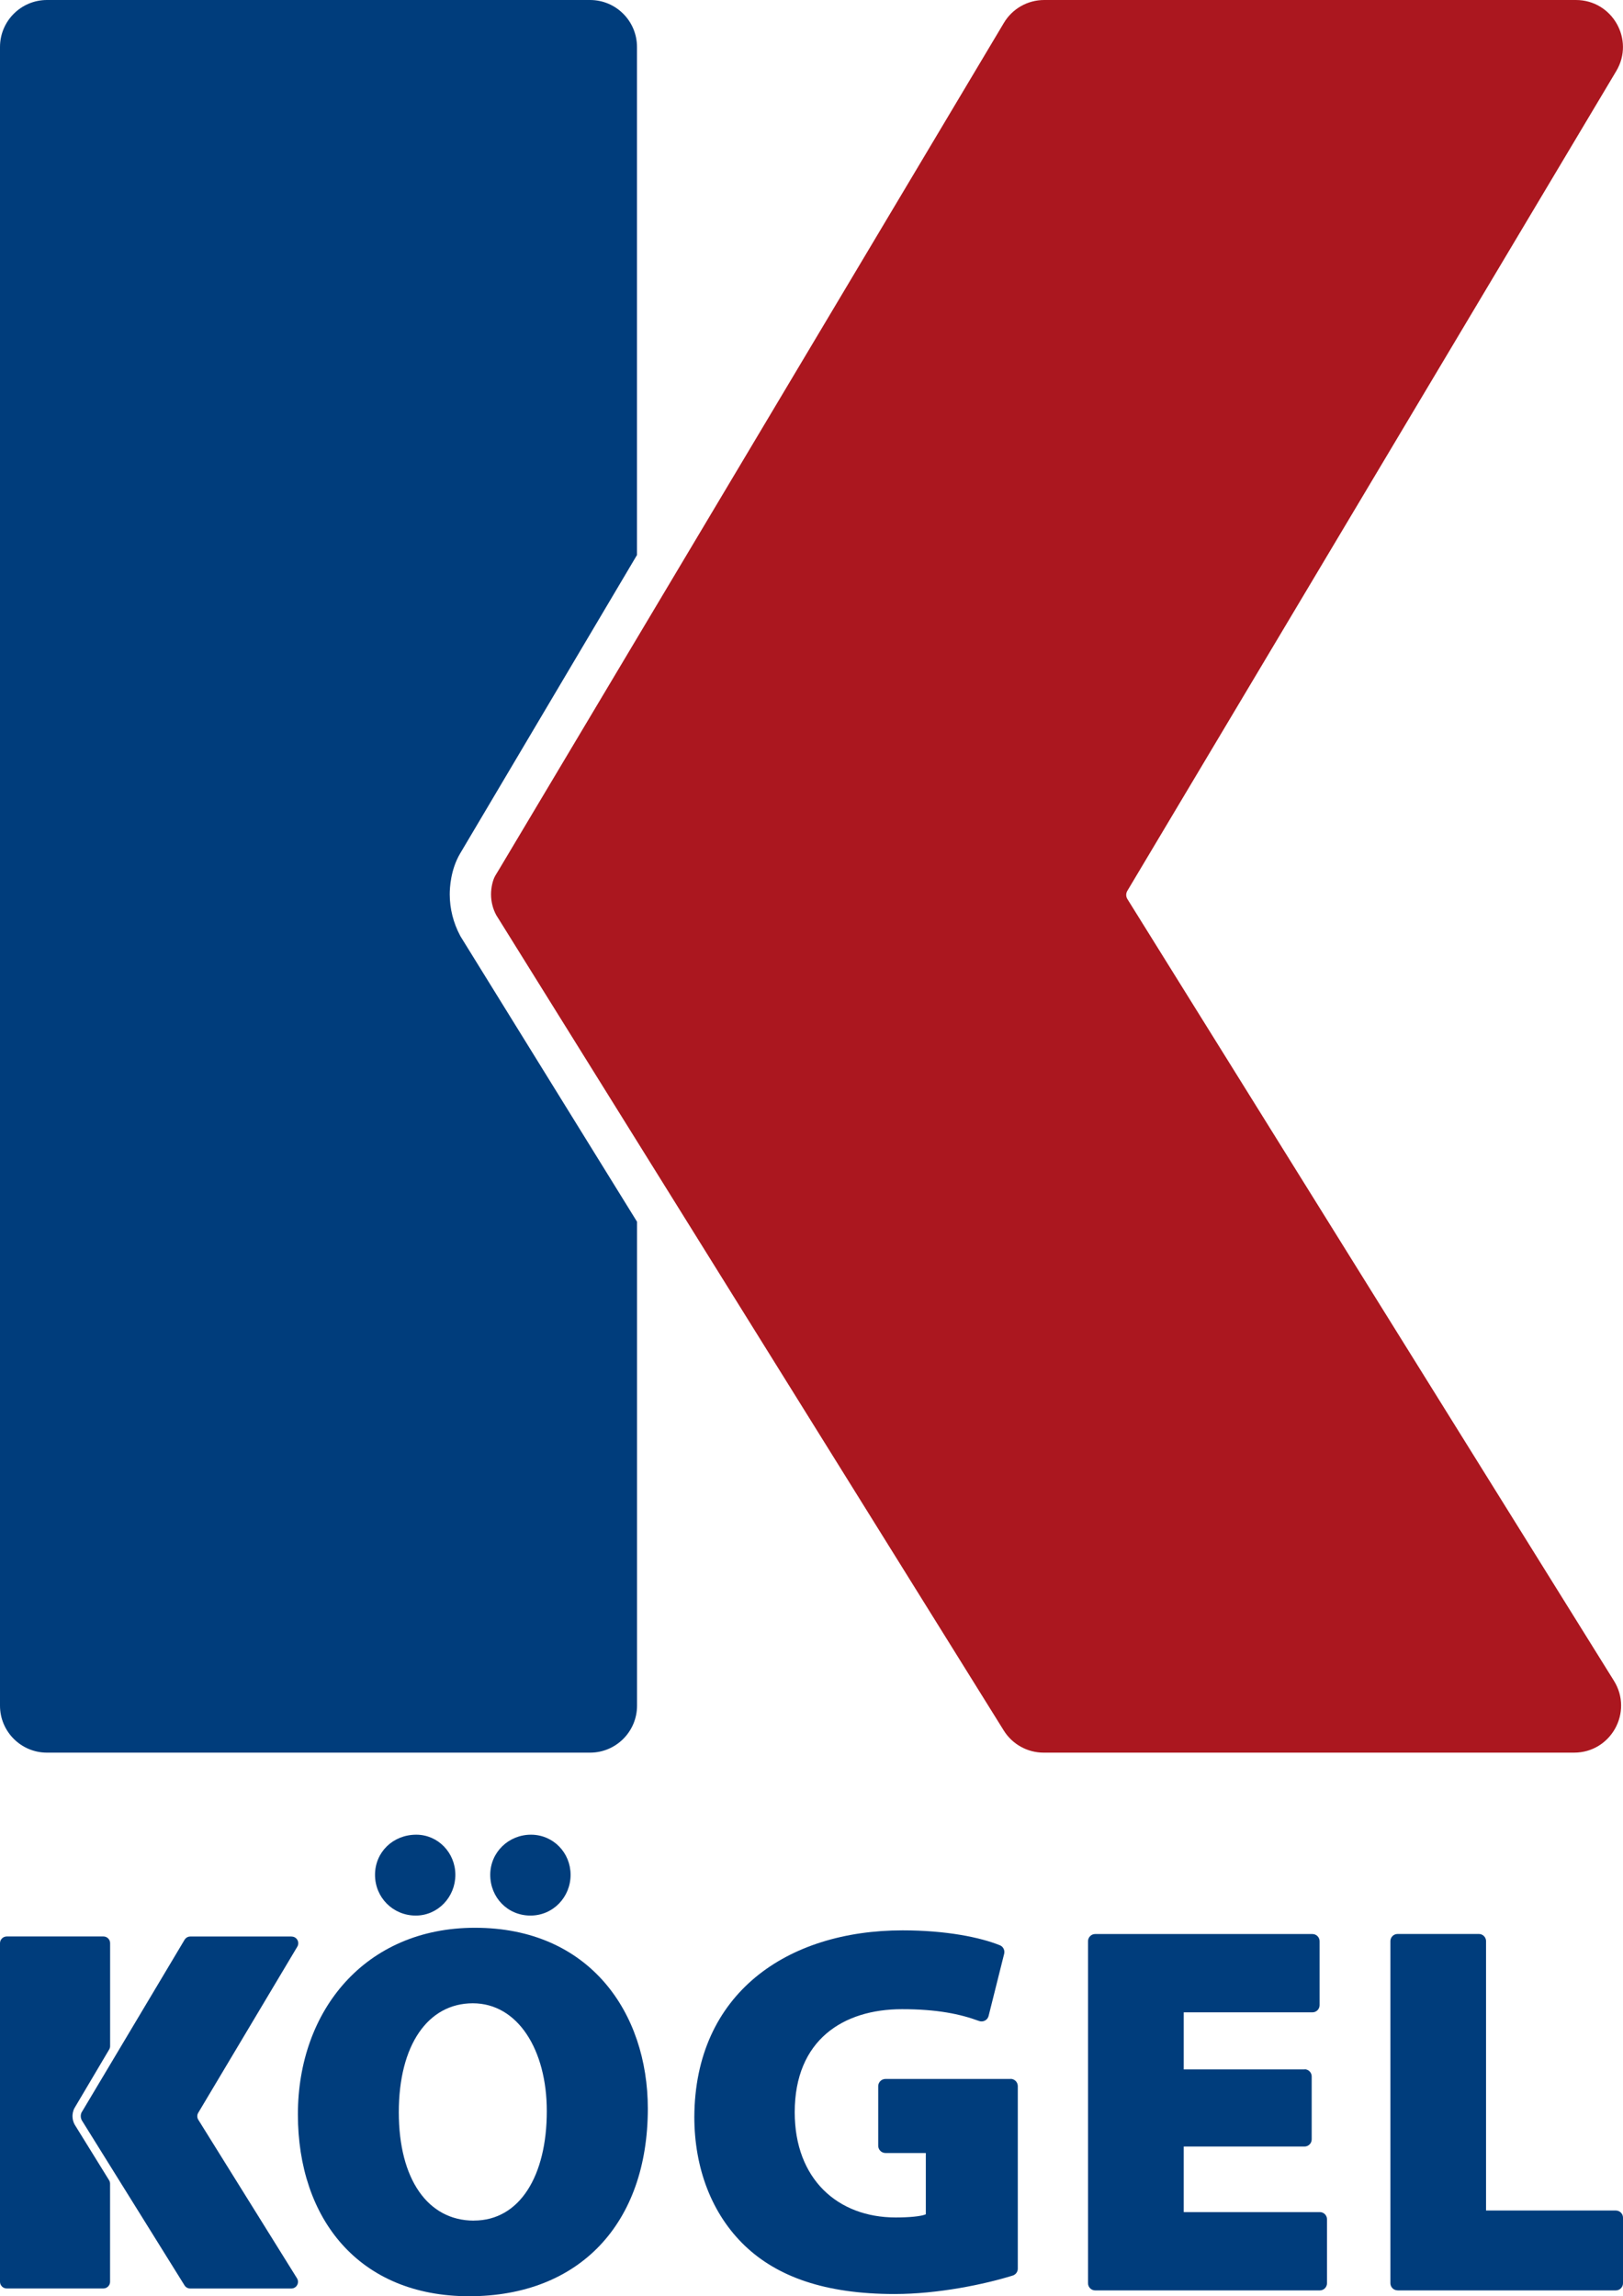
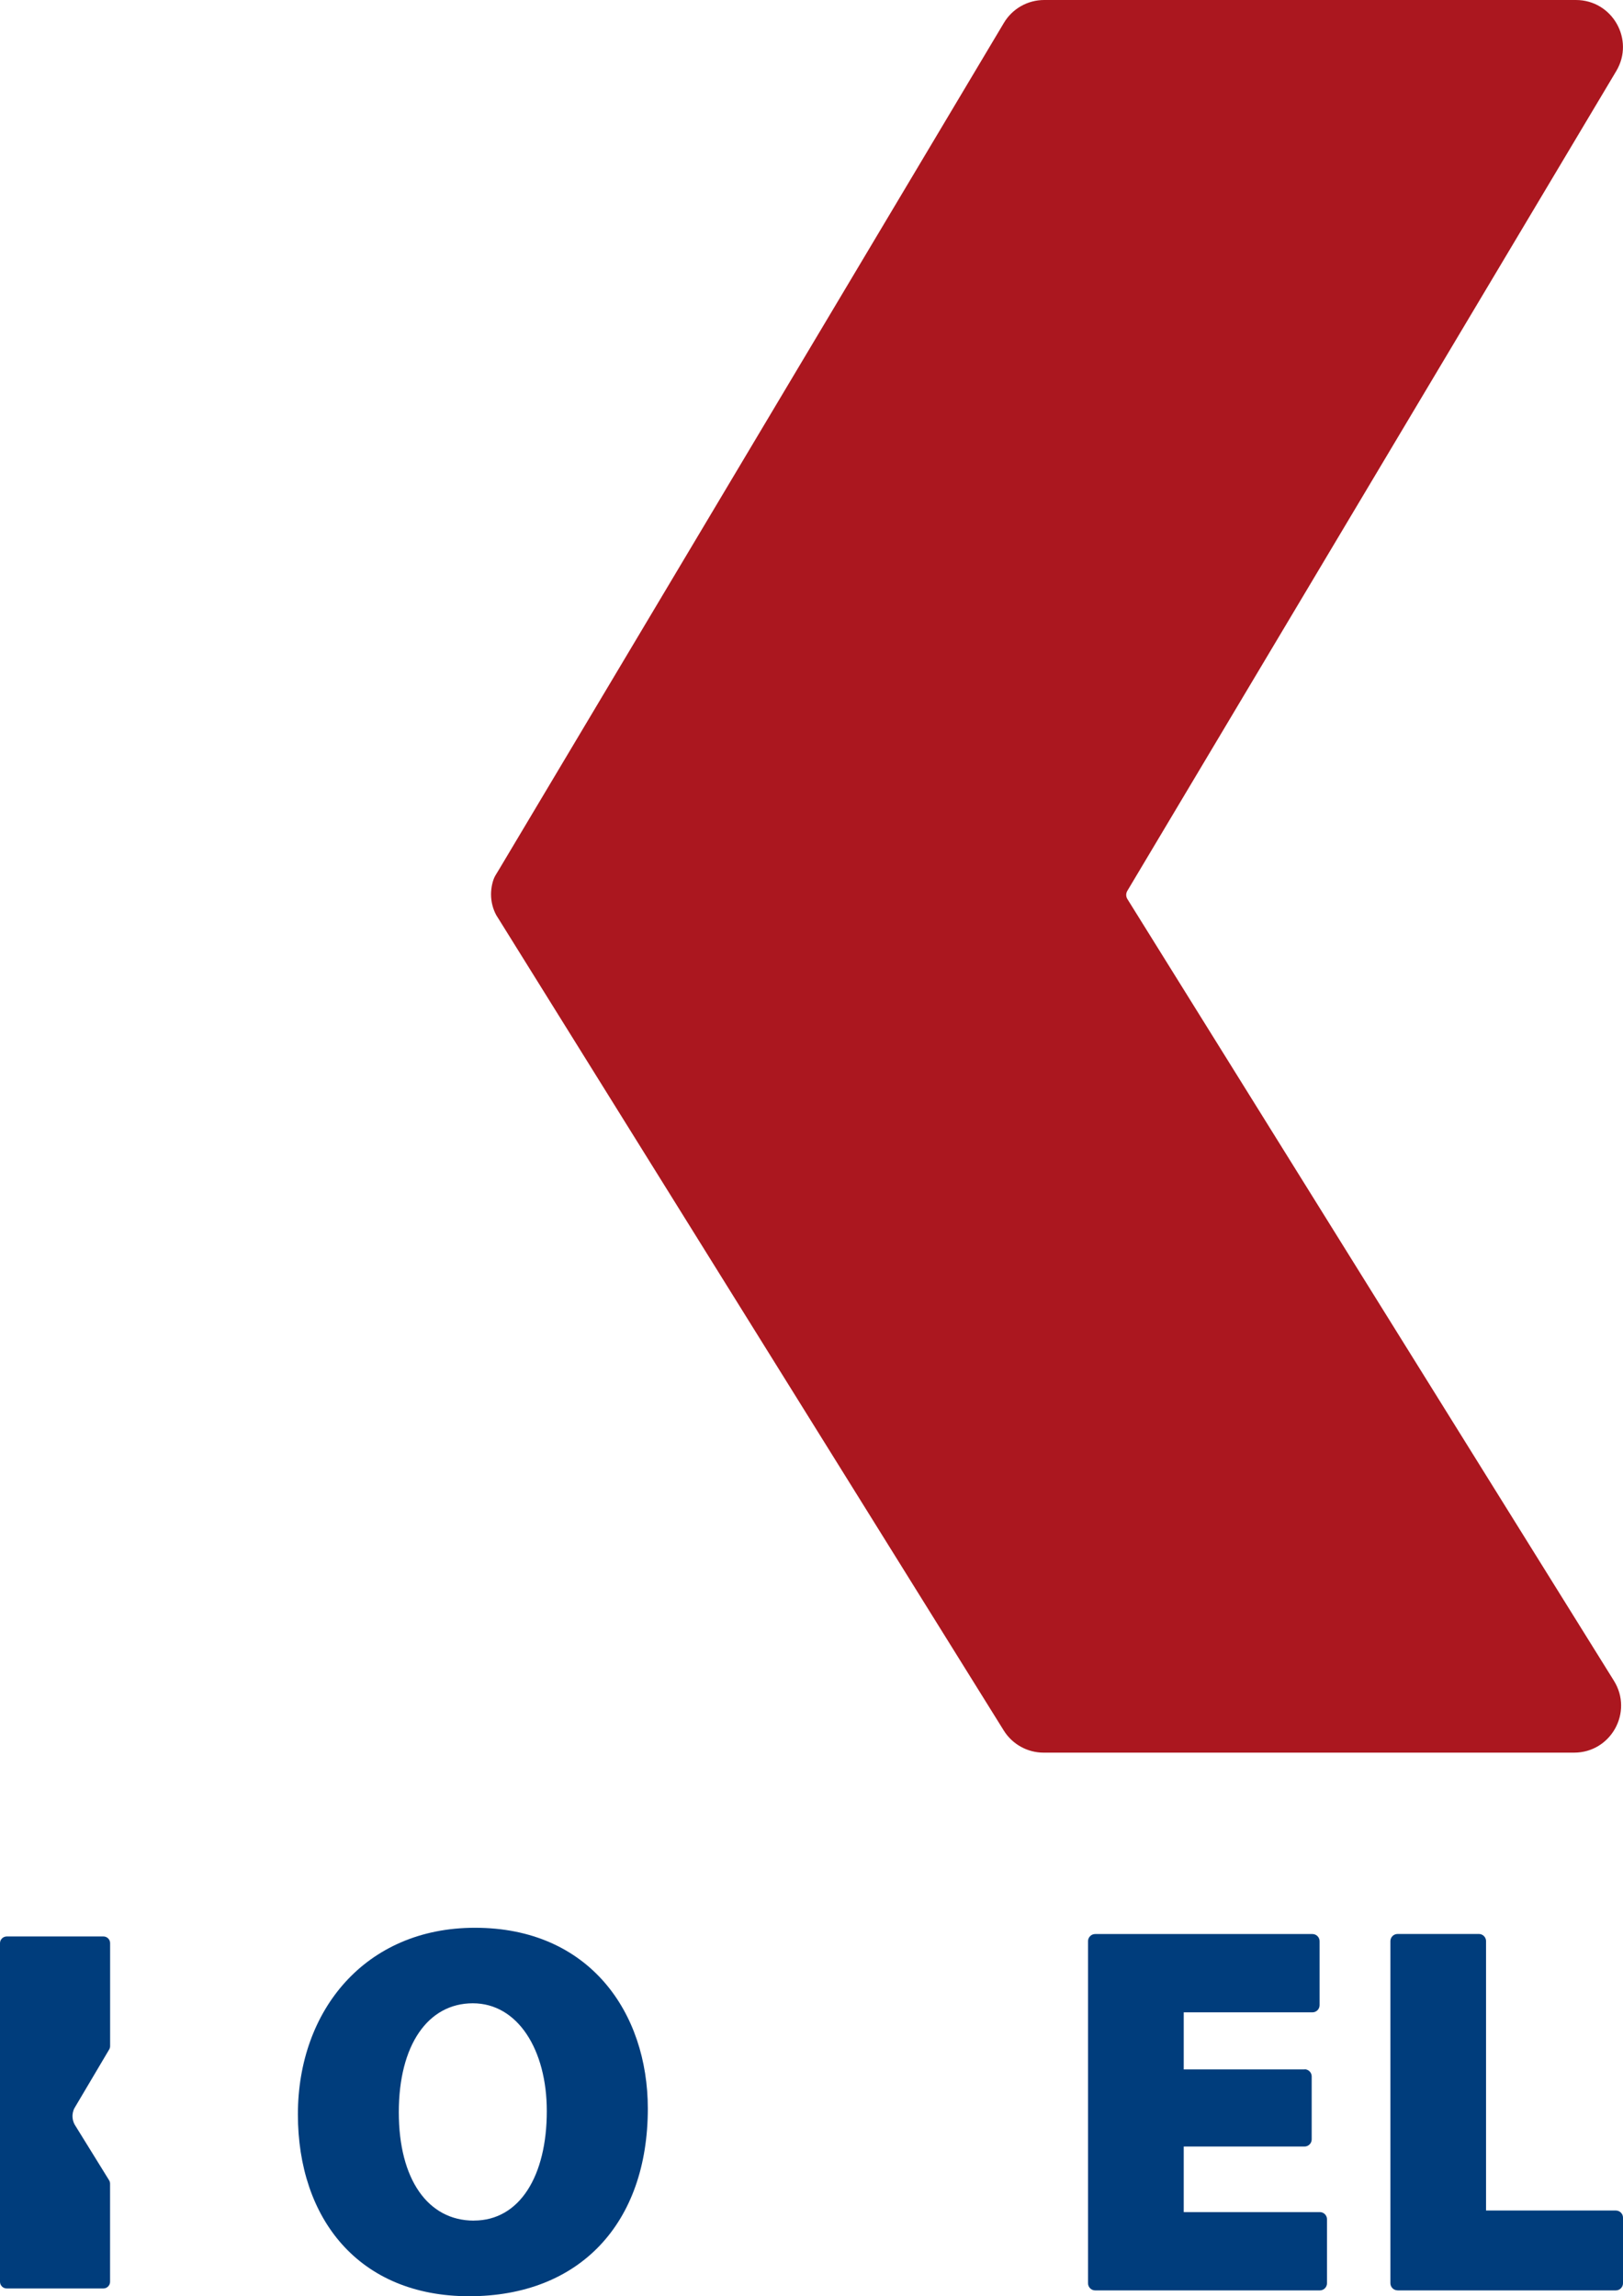
<svg xmlns="http://www.w3.org/2000/svg" id="Ebene_1" data-name="Ebene 1" viewBox="0 0 308.48 436.36">
  <defs>
    <style> .cls-1 { fill: #003d7c; } .cls-2 { fill: #ab171f; } </style>
  </defs>
  <path class="cls-2" d="M299.53,0h-101.06c-3.15,0-6.06,1.65-7.67,4.36l-95.83,160.67-.83,1.37c-.51.88-.81,2.3-.81,3.56,0,1.44.37,2.81,1.01,3.98l.49.78,95.95,154.13c1.63,2.62,4.5,4.21,7.58,4.21h100.82c7.01,0,11.28-7.7,7.58-13.65l-92.48-148.56c-.3-.48-.3-1.08-.01-1.56L307.2,13.5c3.55-5.95-.74-13.5-7.67-13.5" />
-   <path class="cls-1" d="M87.44,177.77c-1.27-2.39-1.96-5.09-1.96-7.81,0-1.31.18-4.67,1.93-7.69l33.66-56.8V8.93C121.07,4,117.08,0,112.15,0H8.93C4,0,0,4,0,8.93v315.2c0,4.93,4,8.93,8.93,8.93h103.22c4.93,0,8.93-4,8.93-8.93v-91.96l-33.52-54.18-.12-.22Z" />
  <path class="cls-1" d="M265.63,435.25h41.49c.75,0,1.36-.61,1.36-1.36v-12.46c0-.75-.61-1.36-1.36-1.36h-24.67v-51.19c0-.75-.61-1.36-1.35-1.36h-15.47c-.75,0-1.36.61-1.36,1.36v65c0,.75.61,1.36,1.36,1.36" />
  <path class="cls-1" d="M247.95,393.26h-22.96v-10.85h24.46c.75,0,1.36-.61,1.36-1.36v-12.16c0-.75-.61-1.36-1.36-1.36h-41.29c-.75,0-1.36.61-1.36,1.36v65c0,.75.61,1.36,1.36,1.36h42.7c.75,0,1.36-.61,1.36-1.36v-12.16c0-.75-.61-1.36-1.36-1.36h-25.87v-12.46h22.96c.75,0,1.36-.61,1.36-1.36v-11.96c0-.75-.61-1.36-1.36-1.36" />
-   <path class="cls-1" d="M192.07,395.07h-23.77c-.76,0-1.38.62-1.38,1.38v11.31c0,.76.62,1.38,1.38,1.38h7.67v11.65c-.9.4-3.21.6-5.73.6-11.05,0-19.19-7.33-19.19-19.99,0-13.76,9.24-19.59,20.39-19.59,6.71,0,11.09.93,14.64,2.24.77.28,1.62-.15,1.82-.95l2.96-11.82c.16-.66-.17-1.35-.8-1.61-3.76-1.52-10.23-2.84-18.51-2.84-21.9,0-39.48,11.96-39.58,35.46,0,9.75,3.32,18.49,9.64,24.51,6.13,5.83,15.17,9.14,28.43,9.14,8.31,0,17.15-1.86,22.44-3.51.58-.18.97-.71.97-1.31v-34.69c0-.76-.62-1.38-1.38-1.38" />
-   <path class="cls-1" d="M100.82,364.02c4.32,0,7.63-3.52,7.63-7.74s-3.31-7.63-7.53-7.63-7.74,3.31-7.74,7.63,3.31,7.74,7.64,7.74" />
-   <path class="cls-1" d="M79.02,364.02c4.22,0,7.53-3.52,7.53-7.74s-3.32-7.63-7.43-7.63c-4.42,0-7.84,3.31-7.84,7.63s3.42,7.74,7.74,7.74" />
  <path class="cls-1" d="M90.07,421.99c-8.74,0-14.27-7.84-14.27-20.6s5.53-20.7,14.07-20.7,14.06,8.84,14.06,20.49c0,12.26-5.12,20.8-13.86,20.8M90.27,366.34c-20.8,0-33.65,15.67-33.65,35.46s11.55,34.56,32.55,34.56,33.96-13.86,33.96-35.66c0-18.18-11.05-34.36-32.85-34.36" />
-   <path class="cls-1" d="M55.42,368h-19.25c-.45,0-.86.24-1.09.62l-19.4,32.52-.17.28c-.1.18-.16.46-.16.71,0,.29.07.56.2.8l.1.16,19.42,31.2c.23.37.64.6,1.08.6h19.22c1,0,1.6-1.1,1.08-1.94l-18.76-30.13c-.25-.4-.26-.91-.01-1.32l18.83-31.57c.5-.85-.1-1.92-1.09-1.92" />
  <path class="cls-1" d="M14.17,403.7c-.26-.48-.39-1.02-.39-1.57,0-.26.04-.94.39-1.55l6.58-11.11c.12-.2.18-.42.18-.65v-19.56c0-.7-.57-1.27-1.27-1.27H1.27C.57,368,0,368.57,0,369.27v64.34c0,.7.57,1.27,1.27,1.27h18.38c.7,0,1.27-.57,1.27-1.27v-18.63c0-.24-.07-.47-.19-.67l-6.54-10.57-.02-.04Z" />
</svg>